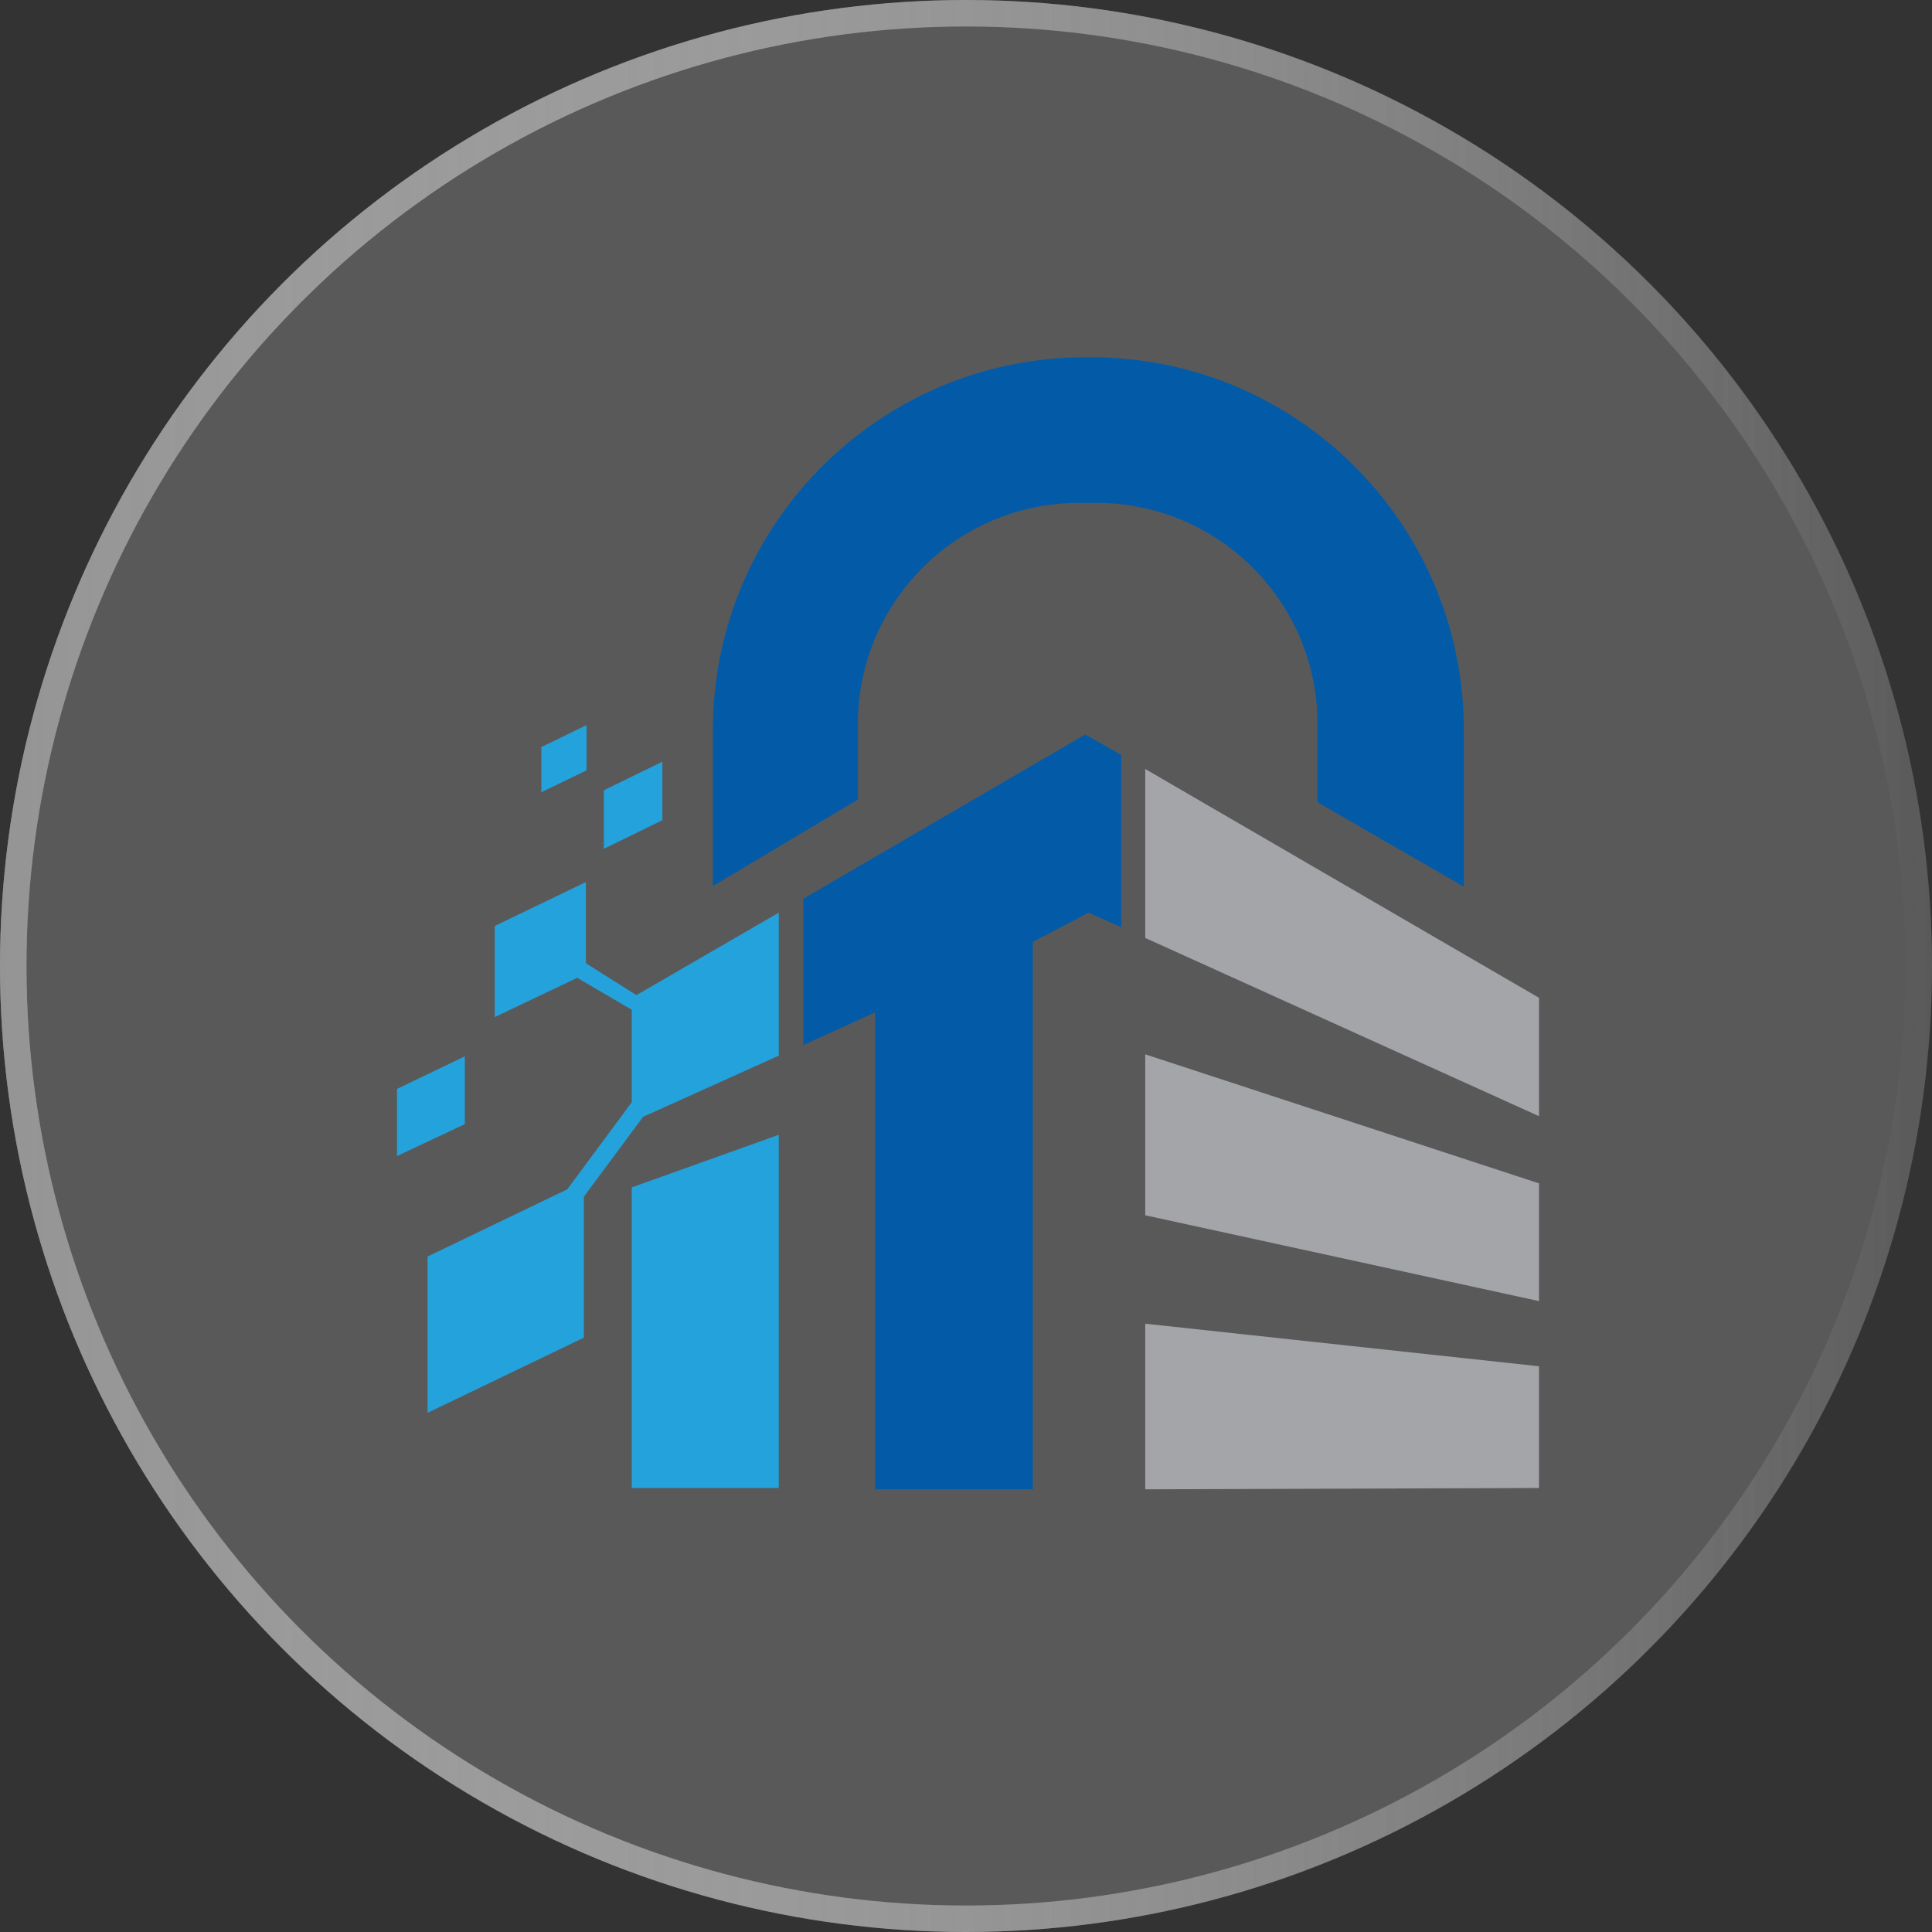
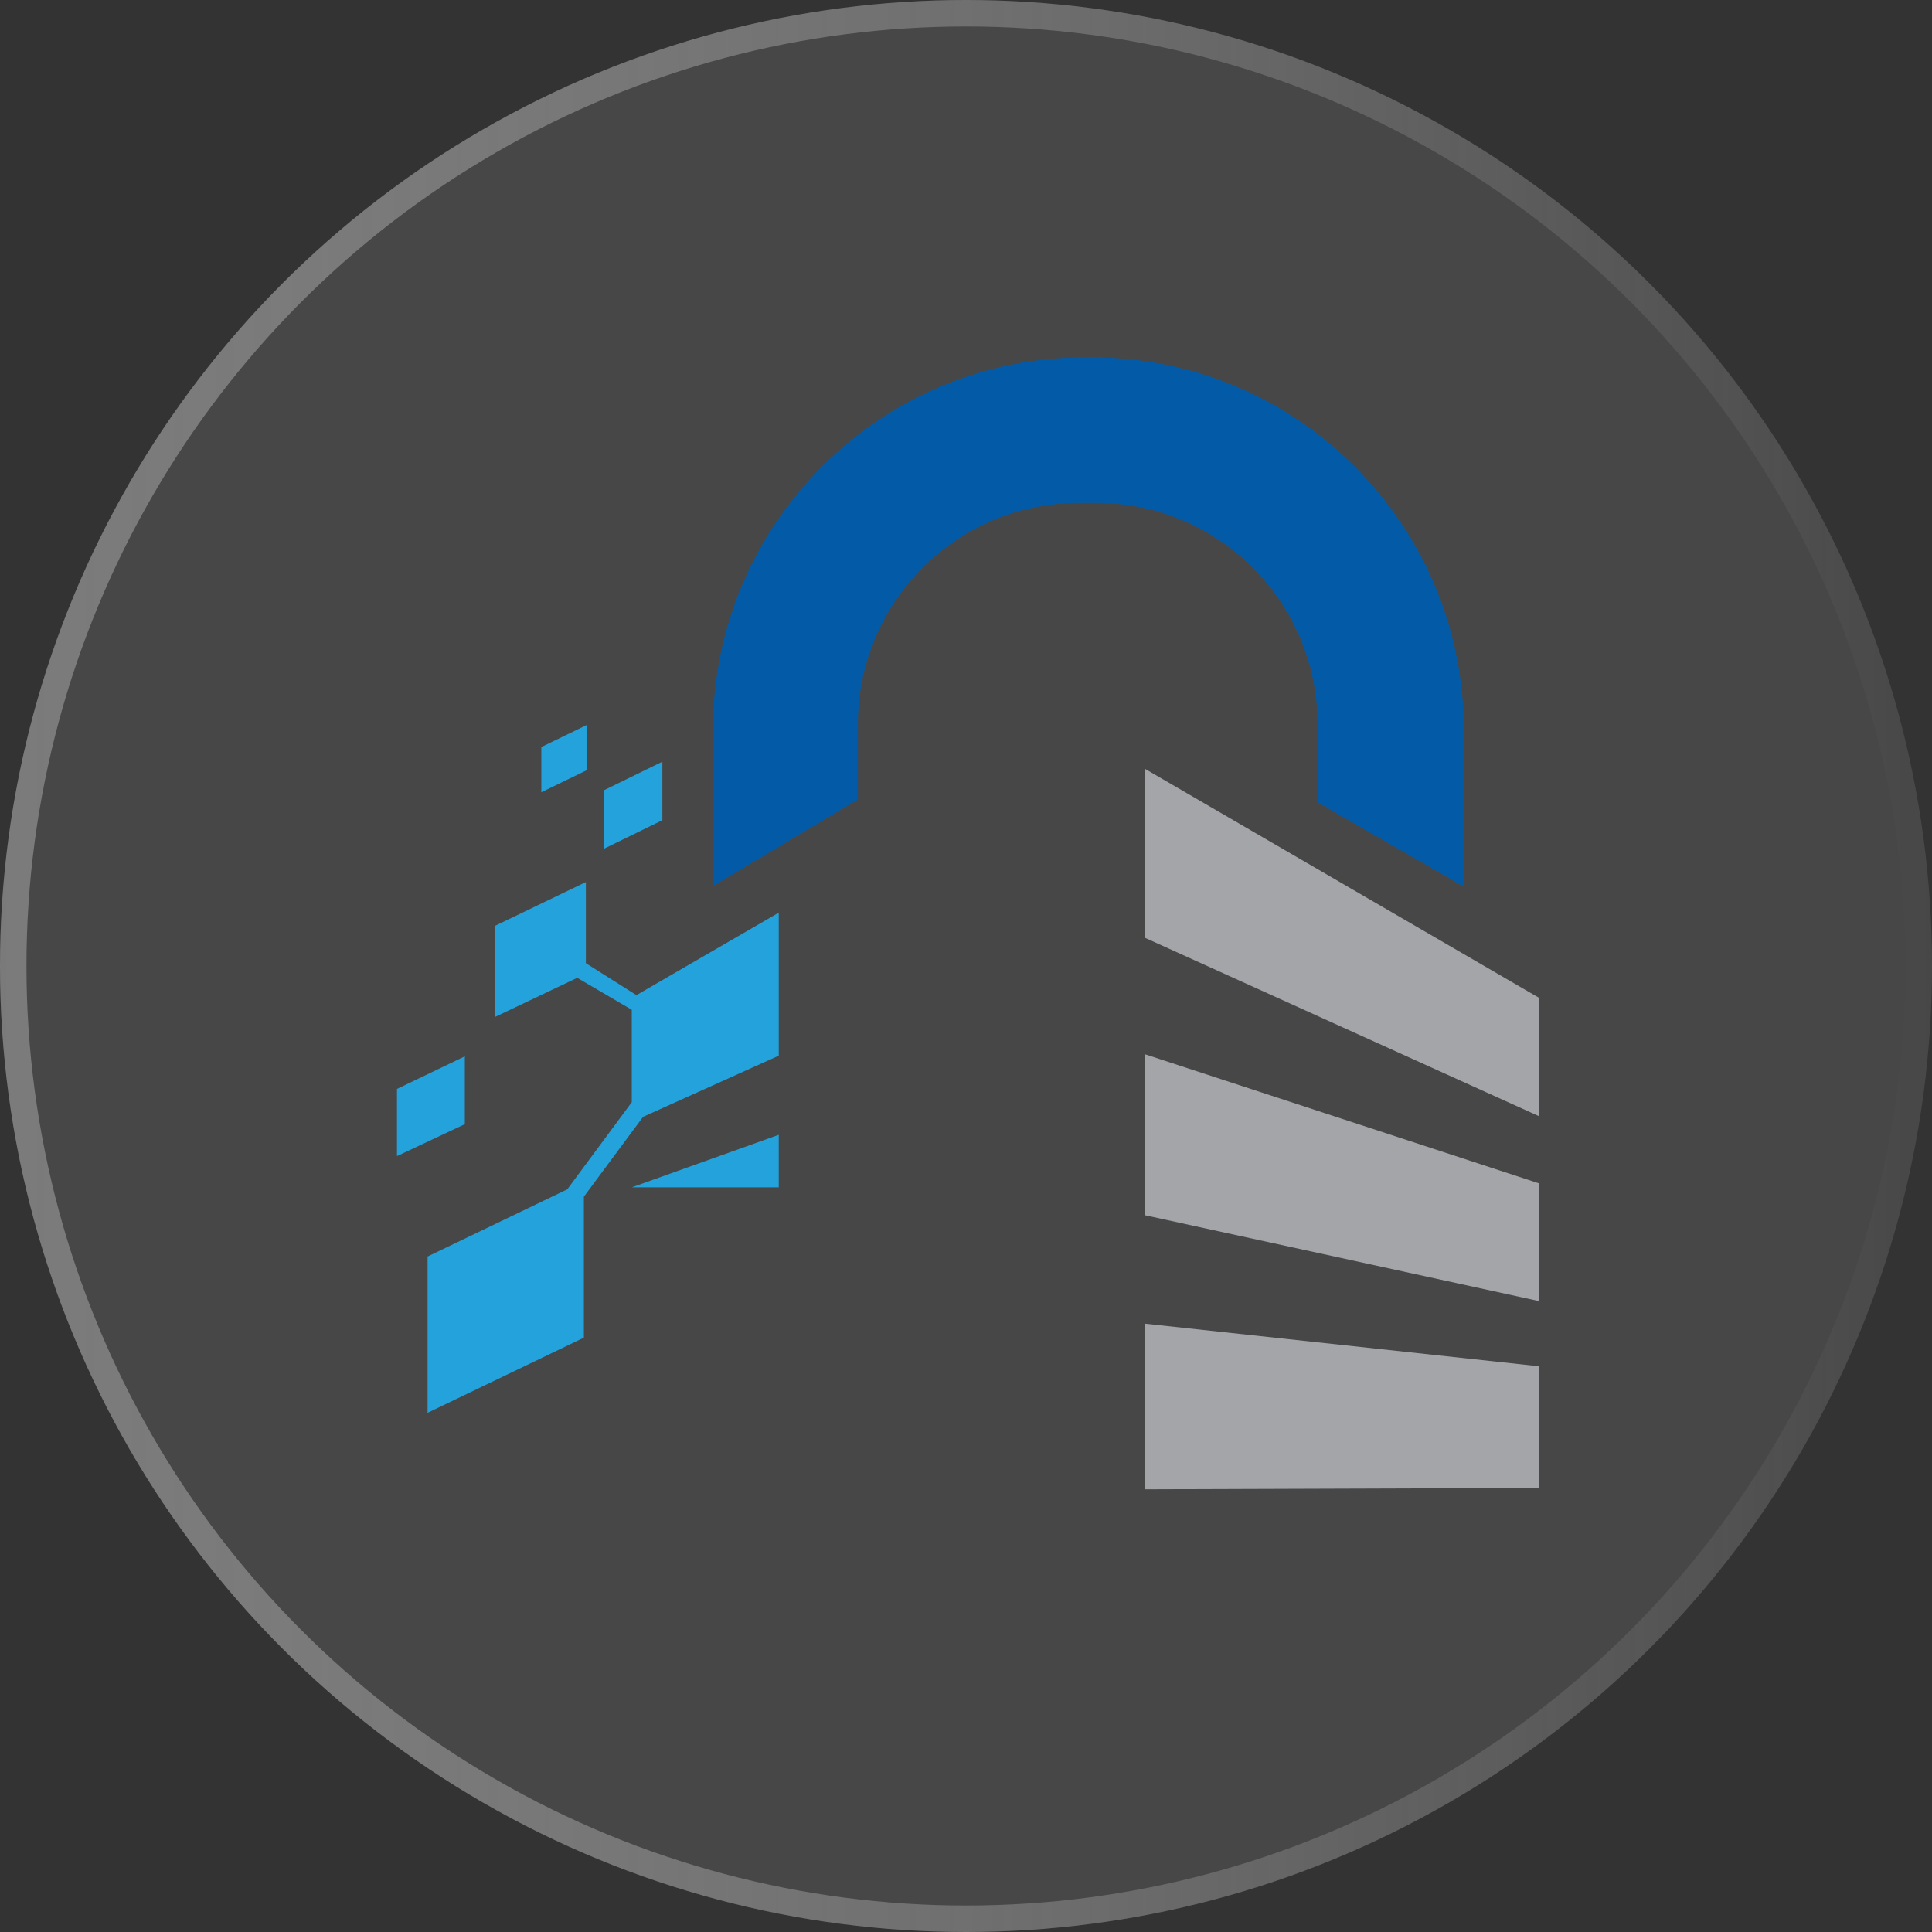
<svg xmlns="http://www.w3.org/2000/svg" width="146" height="146" viewBox="0 0 146 146" fill="none">
  <rect x="0" y="0" width="146" height="146" fill="#333333" stroke="none" />
  <g data-figma-bg-blur-radius="20">
    <circle cx="73" cy="73" r="73" fill="white" fill-opacity="0.1" />
-     <circle cx="73" cy="73" r="72" stroke="url(#paint0_linear_166_2)" stroke-opacity="0.6" stroke-width="2" />
  </g>
  <g data-figma-bg-blur-radius="20">
-     <circle cx="73" cy="73" r="73" fill="white" fill-opacity="0.1" />
    <circle cx="73" cy="73" r="72" stroke="url(#paint1_linear_166_2)" stroke-opacity="0.6" stroke-width="2" />
  </g>
  <g clip-path="url(#clip2_166_2)">
-     <path fill-rule="evenodd" clip-rule="evenodd" d="M47.742 89.727L58.85 85.756V112.446H47.742V89.727ZM44.124 90.431V101.086L32.312 106.766V94.954L42.867 89.878L47.742 83.294V76.307L43.621 73.894L37.389 76.86V69.974L44.274 66.657V72.789L48.094 75.201L58.85 68.969V79.775L48.597 84.399L44.124 90.431ZM45.632 59.721L50.055 57.559V61.982L45.632 64.144V59.721ZM40.907 56.454L44.325 54.795V58.213L40.907 59.871V56.454ZM30 82.288L35.127 79.826V84.952L30 87.365V82.288Z" fill="#24A2DC" />
-     <path fill-rule="evenodd" clip-rule="evenodd" d="M78.051 71.18V112.546H66.138V76.508L60.71 78.971V67.913L82.021 55.499L84.736 57.057V70.075L82.273 68.969L78.051 71.18Z" fill="#035BA8" />
+     <path fill-rule="evenodd" clip-rule="evenodd" d="M47.742 89.727L58.85 85.756V112.446V89.727ZM44.124 90.431V101.086L32.312 106.766V94.954L42.867 89.878L47.742 83.294V76.307L43.621 73.894L37.389 76.86V69.974L44.274 66.657V72.789L48.094 75.201L58.85 68.969V79.775L48.597 84.399L44.124 90.431ZM45.632 59.721L50.055 57.559V61.982L45.632 64.144V59.721ZM40.907 56.454L44.325 54.795V58.213L40.907 59.871V56.454ZM30 82.288L35.127 79.826V84.952L30 87.365V82.288Z" fill="#24A2DC" />
    <path fill-rule="evenodd" clip-rule="evenodd" d="M86.545 112.546V100.031L116.3 103.248V112.446L86.545 112.546ZM86.545 79.675L116.3 89.426V98.322L86.545 91.838V79.675ZM86.545 58.112L116.3 75.403V84.349L86.545 70.879V58.112Z" fill="#A3A5A9" />
    <path fill-rule="evenodd" clip-rule="evenodd" d="M99.563 60.625V54.694C99.563 45.496 92.074 38.007 82.876 38.007H81.519C72.321 38.007 64.832 45.496 64.832 54.694V60.424L53.874 66.958V55.147C53.874 39.616 66.49 27 82.021 27H82.474C98.005 27 110.62 39.616 110.62 55.147V67.009L99.563 60.625Z" fill="#035BA8" />
  </g>
  <defs>
    <clipPath id="bgblur_0_166_2_clip_path" transform="translate(20 20)">
-       <circle cx="73" cy="73" r="73" />
-     </clipPath>
+       </clipPath>
    <clipPath id="bgblur_1_166_2_clip_path" transform="translate(20 20)">
      <circle cx="73" cy="73" r="73" />
    </clipPath>
    <linearGradient id="paint0_linear_166_2" x1="146" y1="51.209" x2="2.75914e-08" y2="51.209" gradientUnits="userSpaceOnUse">
      <stop stop-color="white" stop-opacity="0" />
      <stop offset="1" stop-color="#9D9D9D" />
    </linearGradient>
    <linearGradient id="paint1_linear_166_2" x1="146" y1="51.209" x2="2.75914e-08" y2="51.209" gradientUnits="userSpaceOnUse">
      <stop stop-color="white" stop-opacity="0" />
      <stop offset="1" stop-color="#9D9D9D" />
    </linearGradient>
    <clipPath id="clip2_166_2">
      <rect width="86.3" height="85.546" fill="white" transform="translate(30 27)" />
    </clipPath>
  </defs>
</svg>